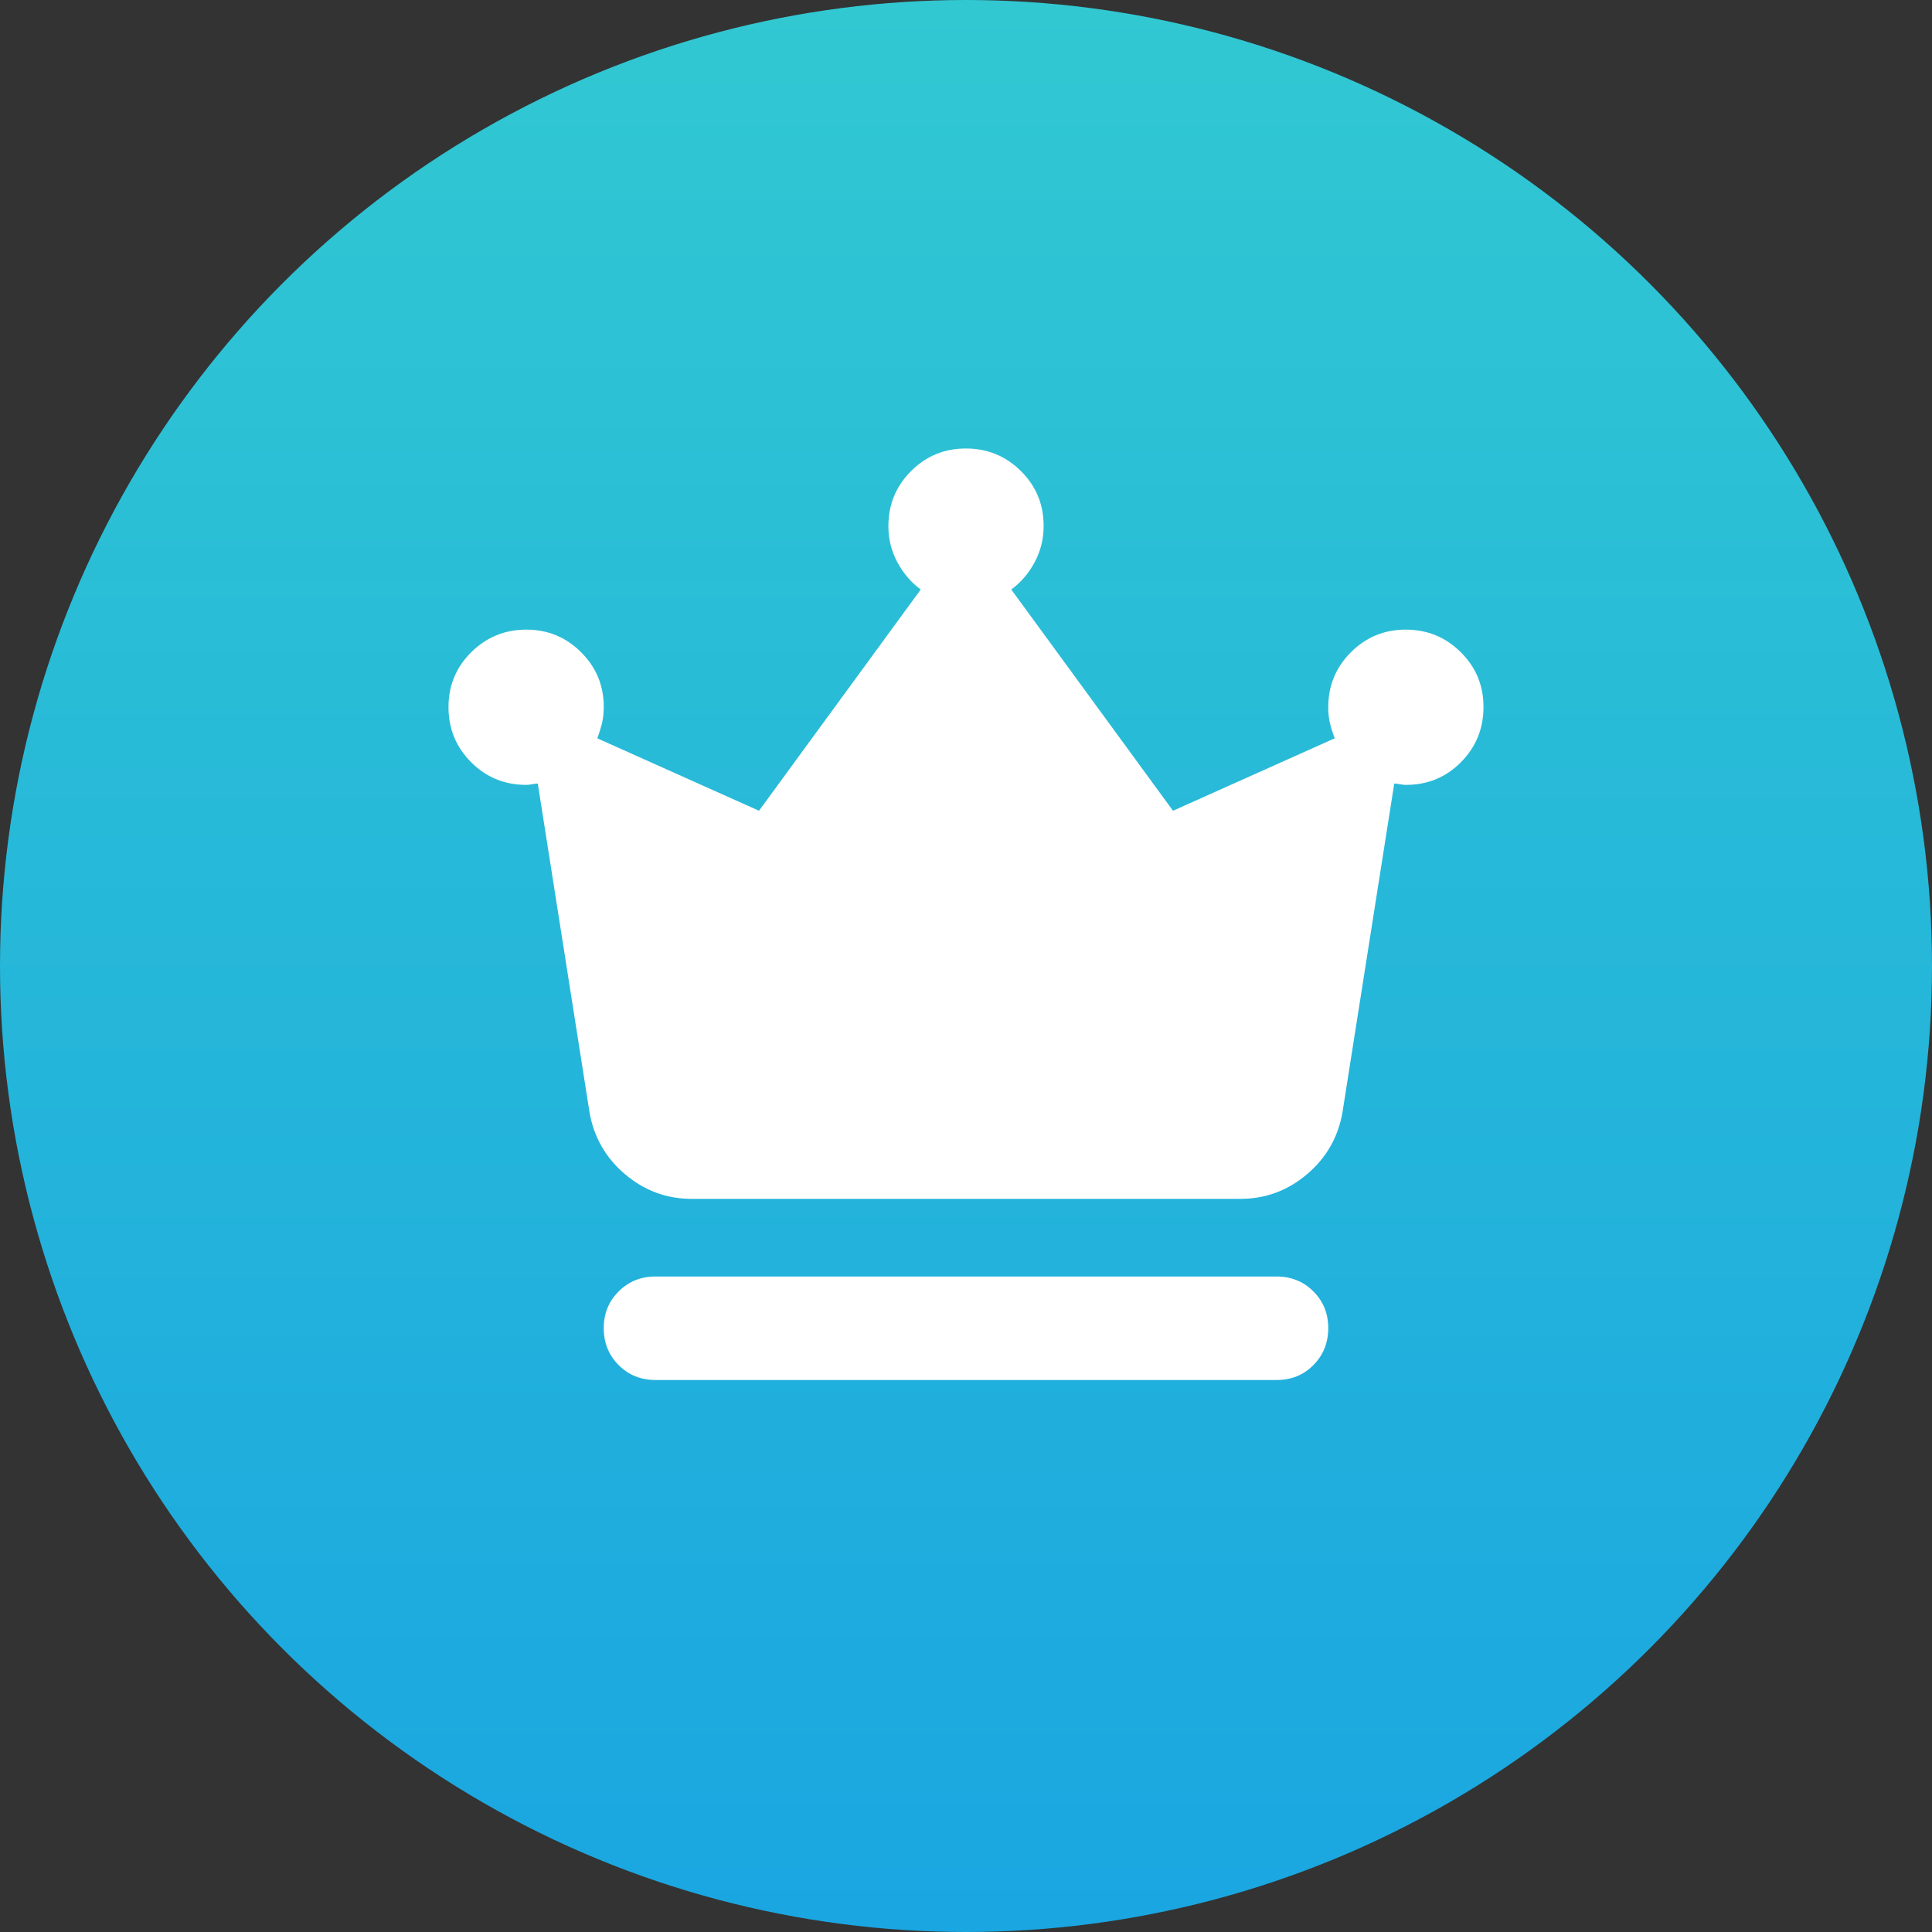
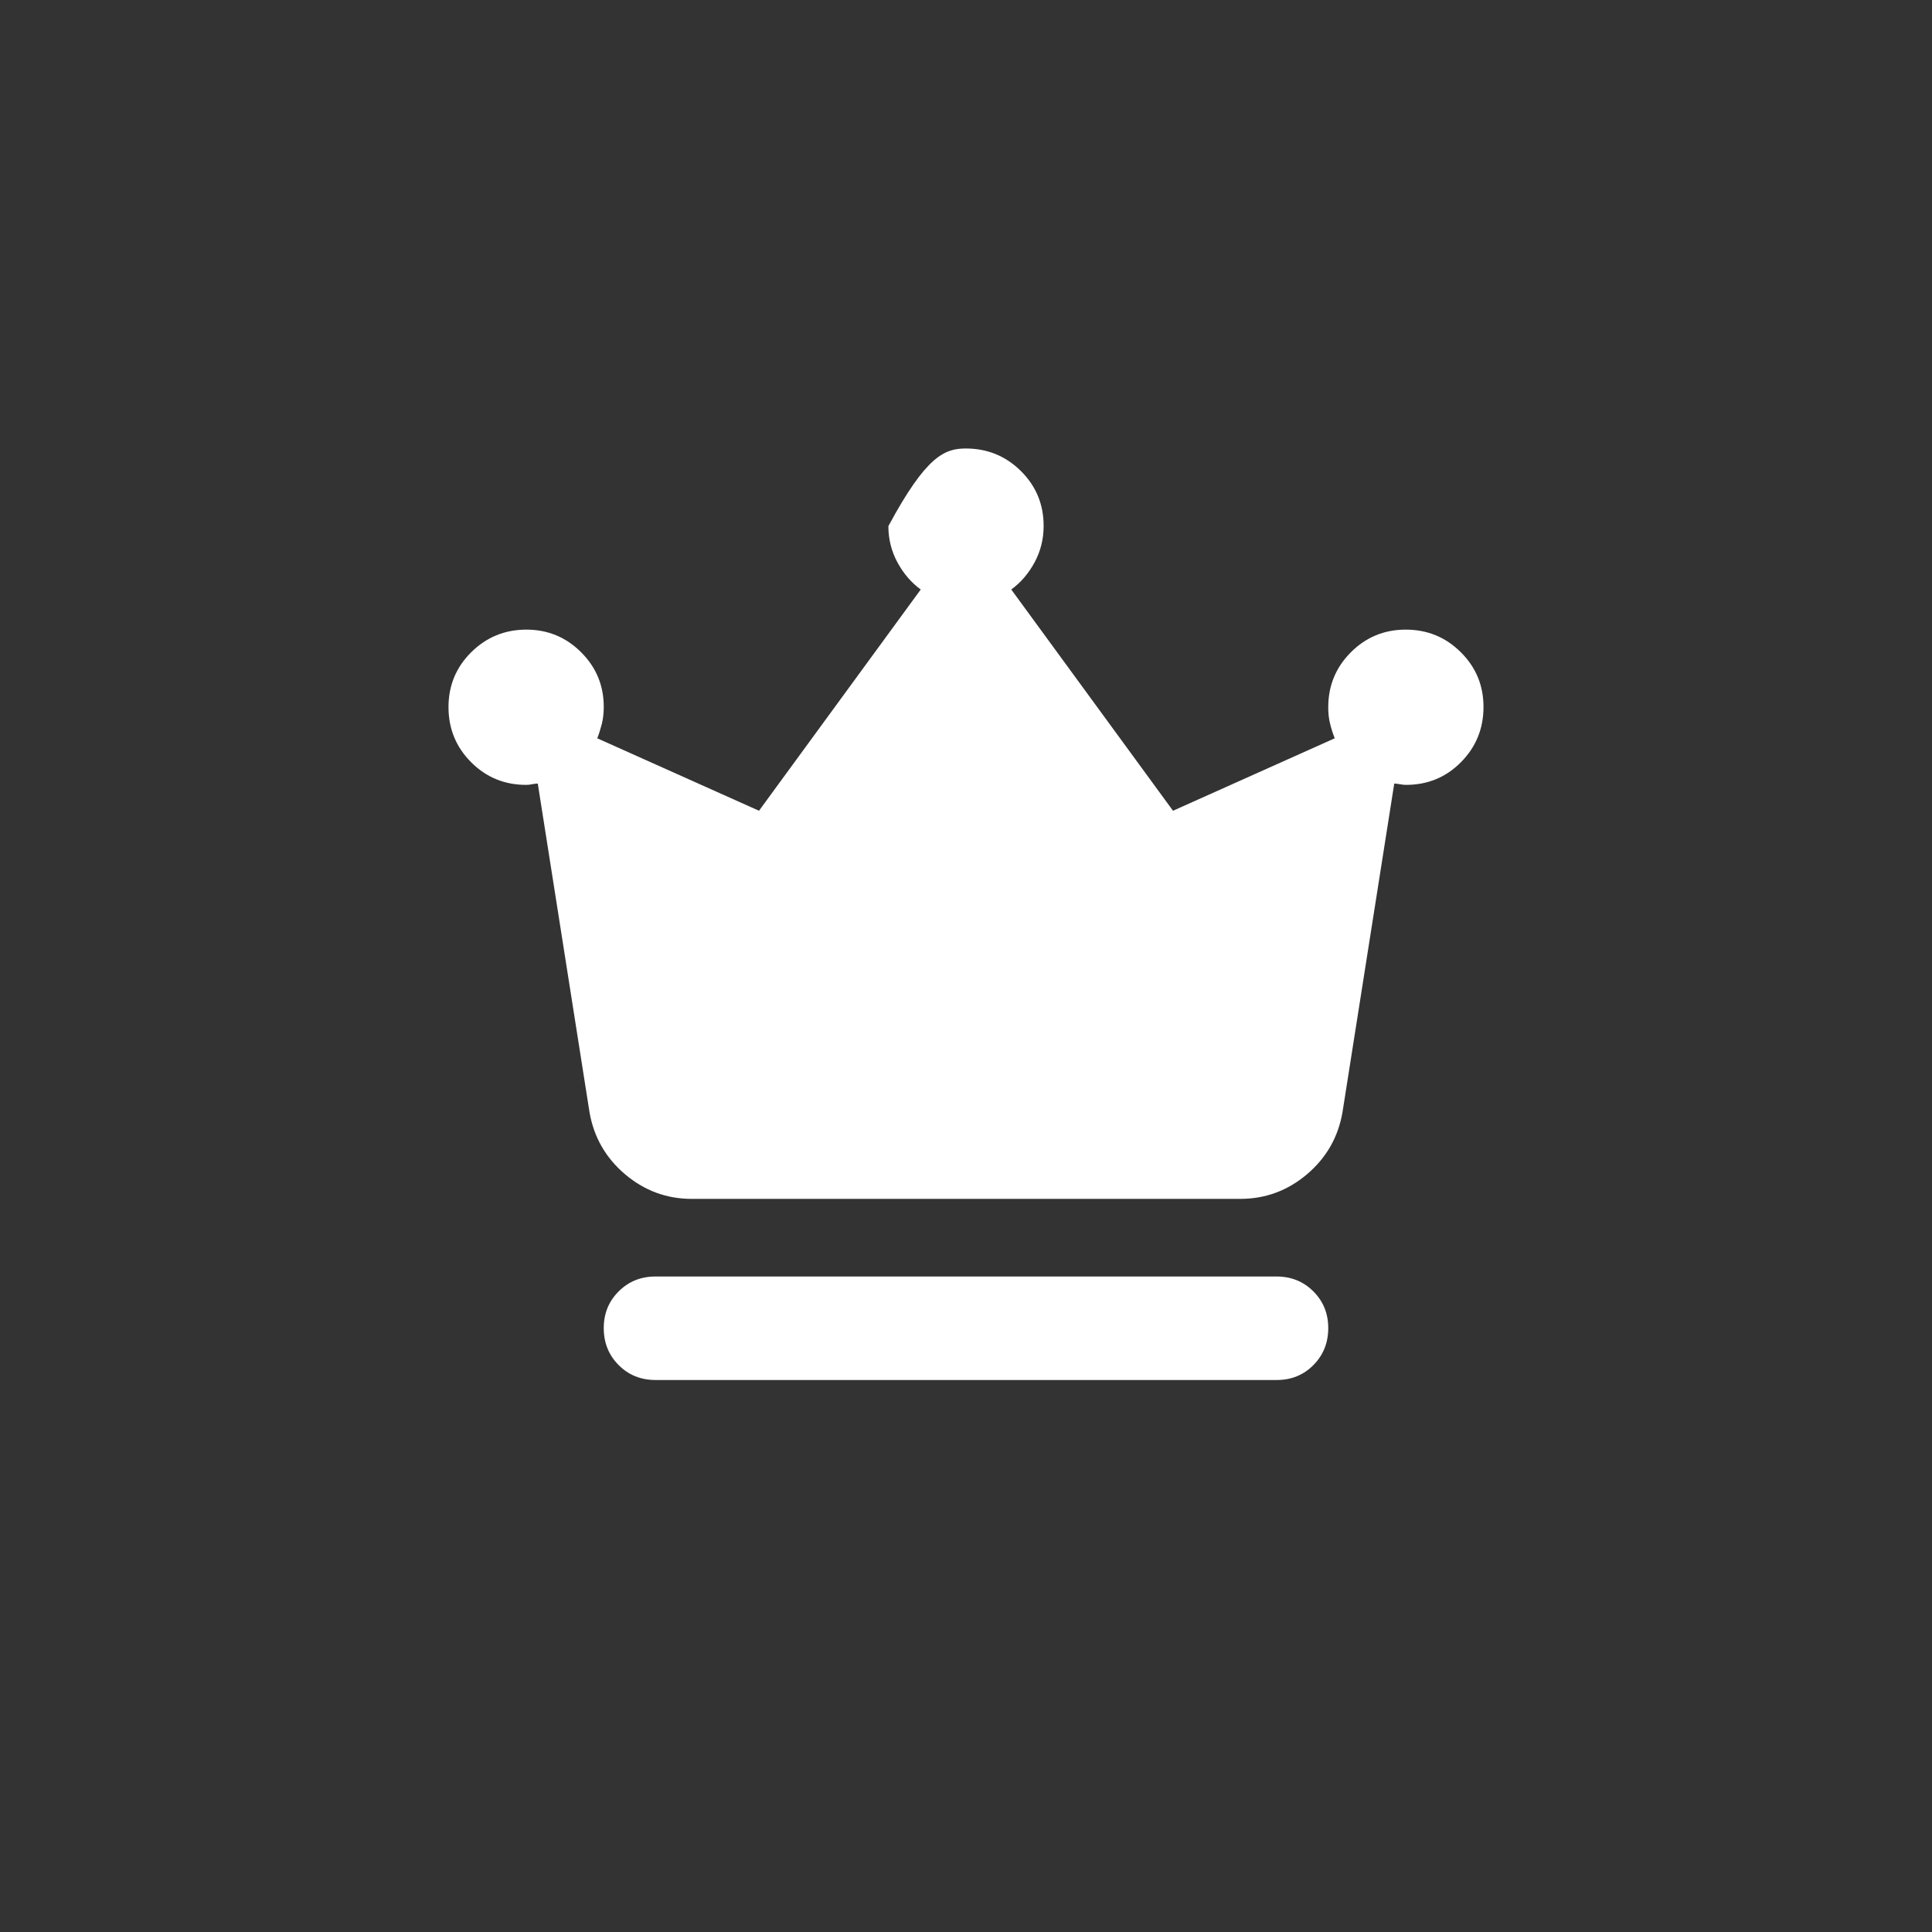
<svg xmlns="http://www.w3.org/2000/svg" width="56" height="56" viewBox="0 0 56 56" fill="none">
  <rect x="0" y="0" width="56" height="56" fill="#333333" stroke="none" />
-   <circle cx="28" cy="28" r="28" fill="url(#paint0_linear_4233_1487)" />
-   <path d="M19 40C18.575 40 18.219 39.856 17.932 39.568C17.645 39.28 17.501 38.924 17.5 38.5C17.499 38.076 17.643 37.72 17.932 37.432C18.221 37.144 18.577 37 19 37H37C37.425 37 37.782 37.144 38.069 37.432C38.358 37.72 38.501 38.076 38.5 38.5C38.499 38.924 38.355 39.281 38.068 39.569C37.781 39.858 37.425 40.002 37 40H19ZM20.05 34.75C19.325 34.75 18.681 34.513 18.119 34.038C17.558 33.562 17.213 32.962 17.087 32.237L15.588 22.712C15.537 22.712 15.482 22.719 15.419 22.732C15.357 22.745 15.301 22.751 15.25 22.75C14.625 22.75 14.094 22.532 13.657 22.095C13.22 21.657 13.001 21.126 13 20.5C12.999 19.874 13.218 19.343 13.657 18.907C14.096 18.471 14.627 18.252 15.25 18.25C15.873 18.248 16.404 18.467 16.845 18.907C17.285 19.347 17.503 19.878 17.5 20.5C17.5 20.675 17.481 20.837 17.443 20.988C17.405 21.137 17.361 21.275 17.312 21.4L22 23.5L26.688 17.087C26.413 16.887 26.188 16.625 26.012 16.3C25.837 15.975 25.75 15.625 25.75 15.25C25.75 14.625 25.969 14.094 26.407 13.655C26.845 13.217 27.376 12.999 28 13C28.624 13.001 29.155 13.22 29.595 13.657C30.034 14.094 30.252 14.625 30.25 15.25C30.25 15.625 30.163 15.975 29.988 16.3C29.812 16.625 29.587 16.887 29.312 17.087L34 23.5L38.688 21.4C38.638 21.275 38.593 21.137 38.556 20.988C38.517 20.837 38.499 20.675 38.5 20.5C38.5 19.875 38.719 19.343 39.157 18.905C39.595 18.468 40.126 18.249 40.75 18.25C41.374 18.251 41.906 18.47 42.344 18.907C42.783 19.344 43.002 19.875 43 20.5C42.998 21.125 42.779 21.657 42.344 22.095C41.91 22.532 41.378 22.751 40.75 22.75C40.7 22.75 40.644 22.744 40.582 22.732C40.52 22.72 40.464 22.713 40.413 22.712L38.913 32.237C38.788 32.962 38.444 33.562 37.882 34.038C37.32 34.513 36.676 34.75 35.95 34.75H20.05Z" fill="white" />
+   <path d="M19 40C18.575 40 18.219 39.856 17.932 39.568C17.645 39.28 17.501 38.924 17.5 38.5C17.499 38.076 17.643 37.72 17.932 37.432C18.221 37.144 18.577 37 19 37H37C37.425 37 37.782 37.144 38.069 37.432C38.358 37.72 38.501 38.076 38.5 38.5C38.499 38.924 38.355 39.281 38.068 39.569C37.781 39.858 37.425 40.002 37 40H19ZM20.05 34.75C19.325 34.75 18.681 34.513 18.119 34.038C17.558 33.562 17.213 32.962 17.087 32.237L15.588 22.712C15.537 22.712 15.482 22.719 15.419 22.732C15.357 22.745 15.301 22.751 15.25 22.75C14.625 22.75 14.094 22.532 13.657 22.095C13.22 21.657 13.001 21.126 13 20.5C12.999 19.874 13.218 19.343 13.657 18.907C14.096 18.471 14.627 18.252 15.25 18.25C15.873 18.248 16.404 18.467 16.845 18.907C17.285 19.347 17.503 19.878 17.5 20.5C17.5 20.675 17.481 20.837 17.443 20.988C17.405 21.137 17.361 21.275 17.312 21.4L22 23.5L26.688 17.087C26.413 16.887 26.188 16.625 26.012 16.3C25.837 15.975 25.75 15.625 25.75 15.25C26.845 13.217 27.376 12.999 28 13C28.624 13.001 29.155 13.22 29.595 13.657C30.034 14.094 30.252 14.625 30.25 15.25C30.25 15.625 30.163 15.975 29.988 16.3C29.812 16.625 29.587 16.887 29.312 17.087L34 23.5L38.688 21.4C38.638 21.275 38.593 21.137 38.556 20.988C38.517 20.837 38.499 20.675 38.5 20.5C38.5 19.875 38.719 19.343 39.157 18.905C39.595 18.468 40.126 18.249 40.75 18.25C41.374 18.251 41.906 18.47 42.344 18.907C42.783 19.344 43.002 19.875 43 20.5C42.998 21.125 42.779 21.657 42.344 22.095C41.91 22.532 41.378 22.751 40.75 22.75C40.7 22.75 40.644 22.744 40.582 22.732C40.52 22.72 40.464 22.713 40.413 22.712L38.913 32.237C38.788 32.962 38.444 33.562 37.882 34.038C37.32 34.513 36.676 34.75 35.95 34.75H20.05Z" fill="white" />
  <defs>
    <linearGradient id="paint0_linear_4233_1487" x1="28" y1="0" x2="28" y2="56" gradientUnits="userSpaceOnUse">
      <stop stop-color="#31C8D2" />
      <stop offset="1" stop-color="#1AA6E1" />
    </linearGradient>
  </defs>
</svg>